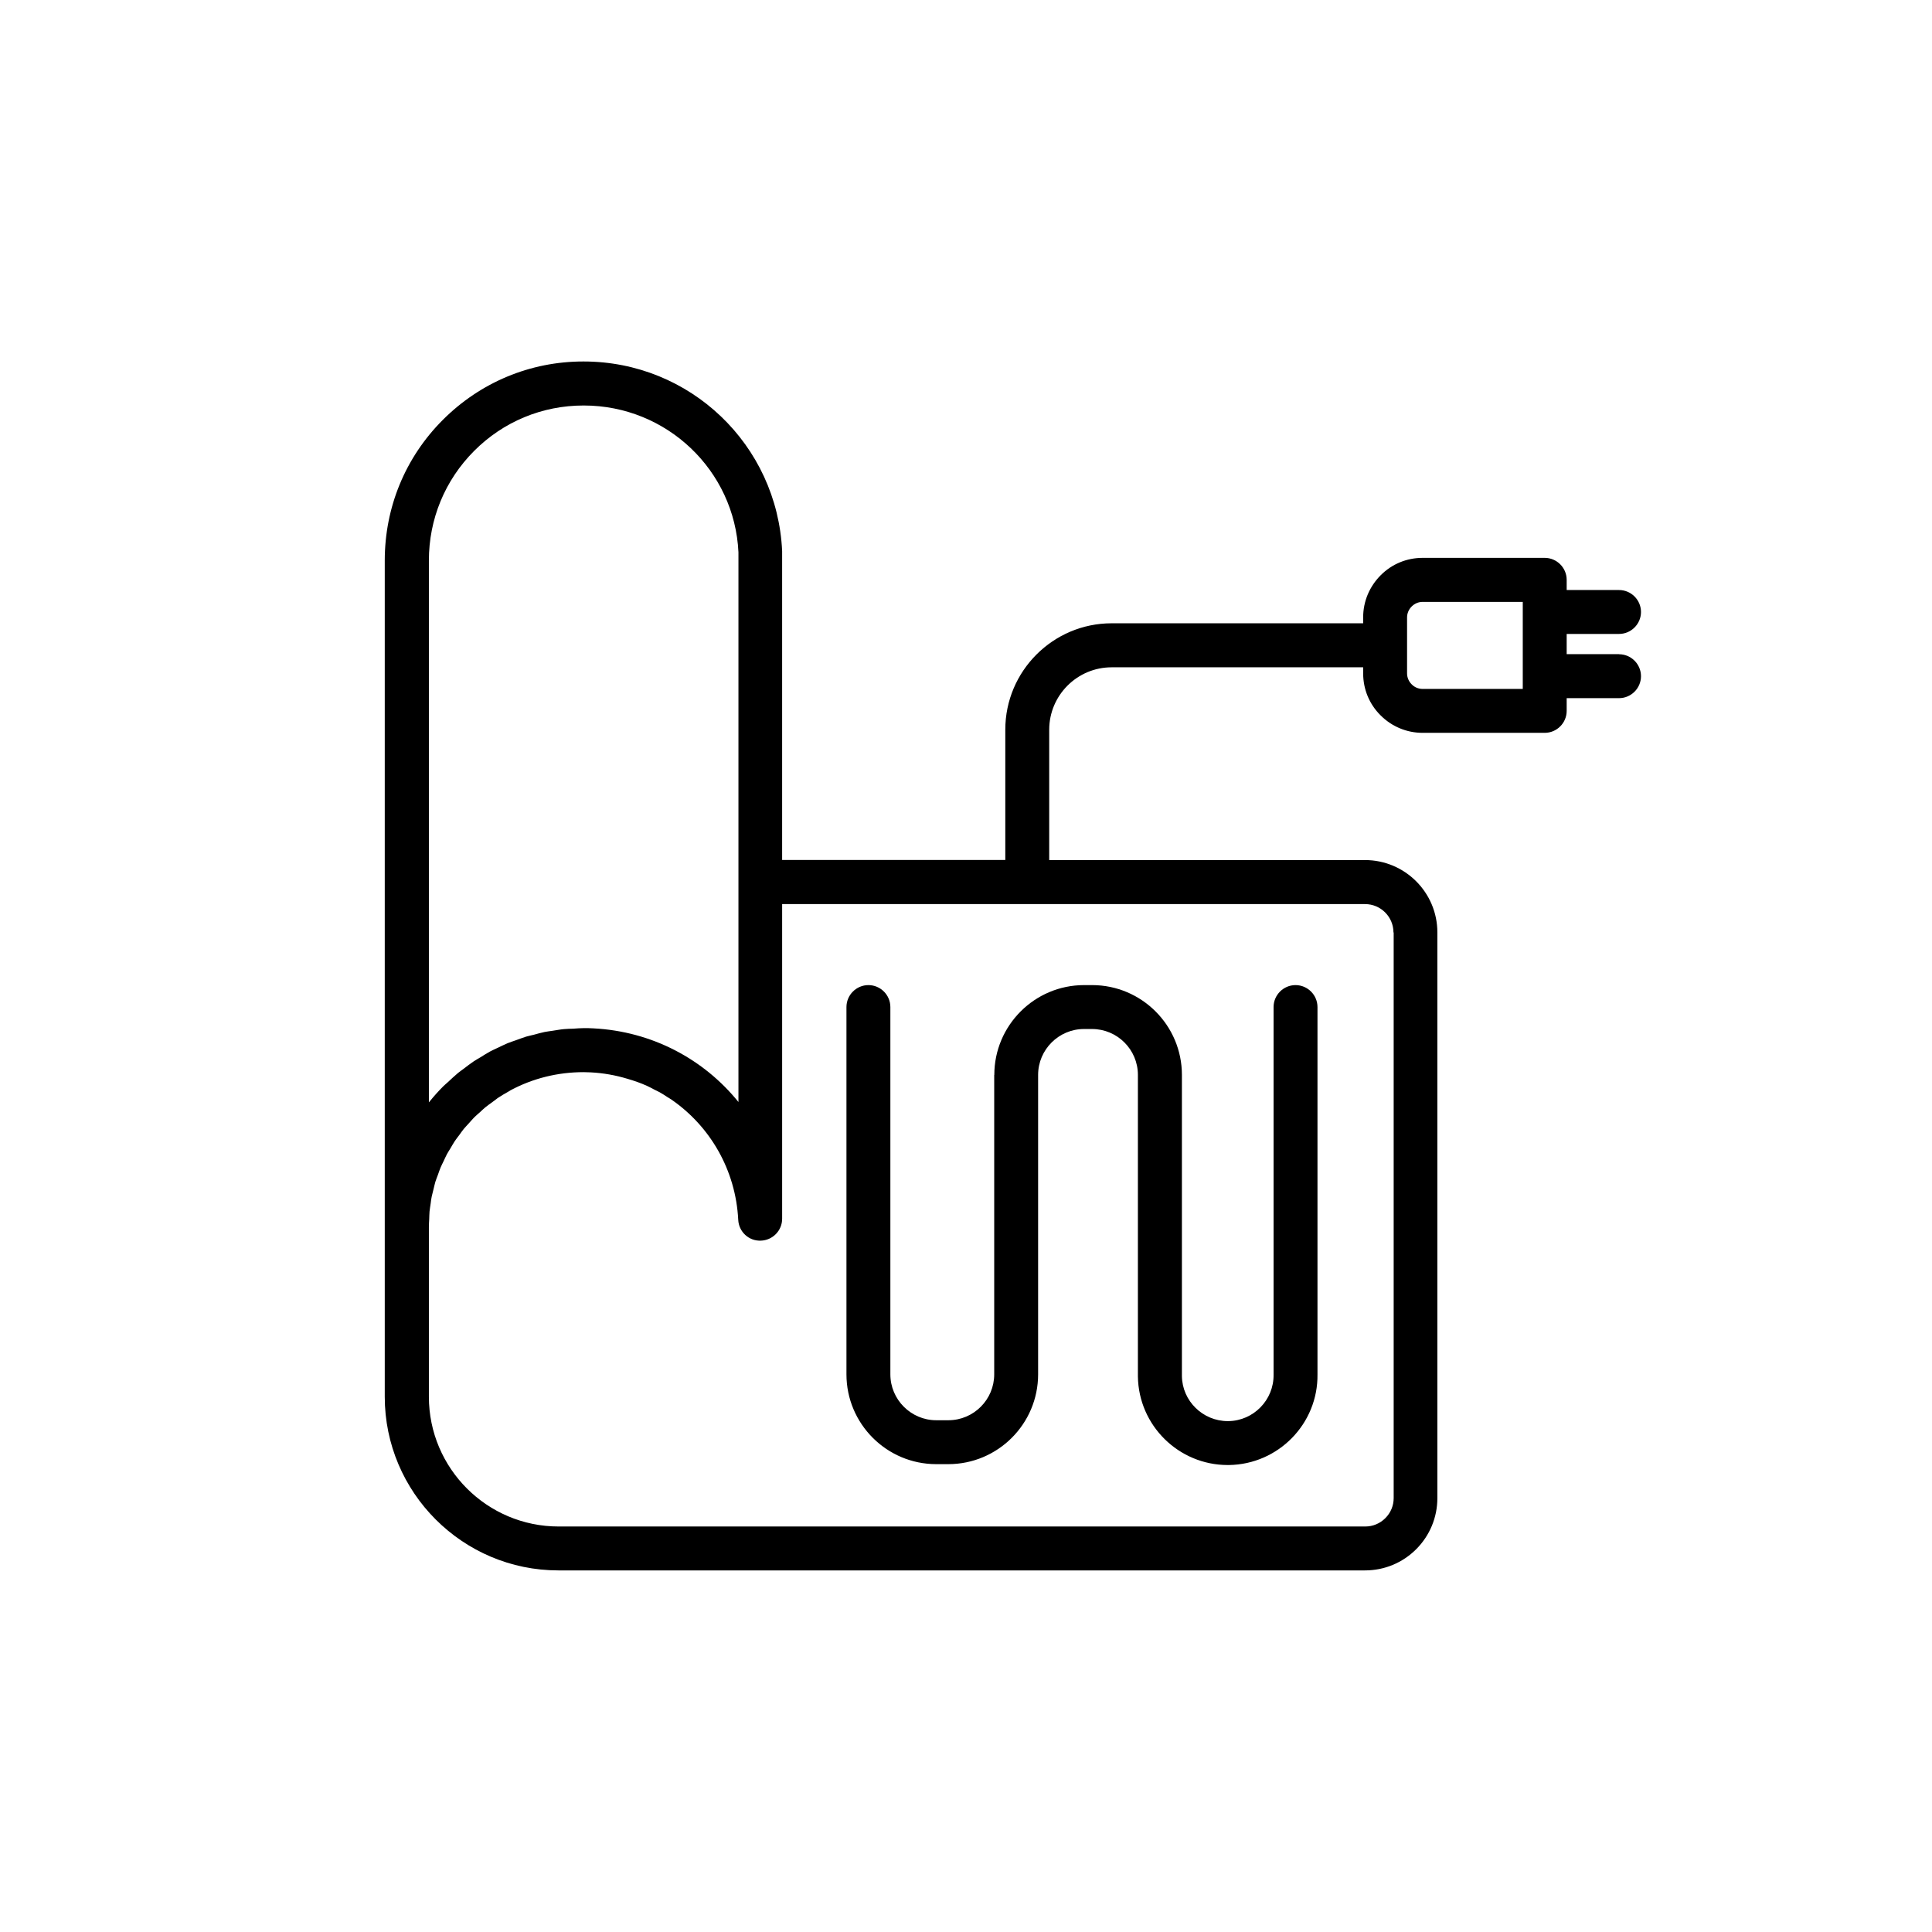
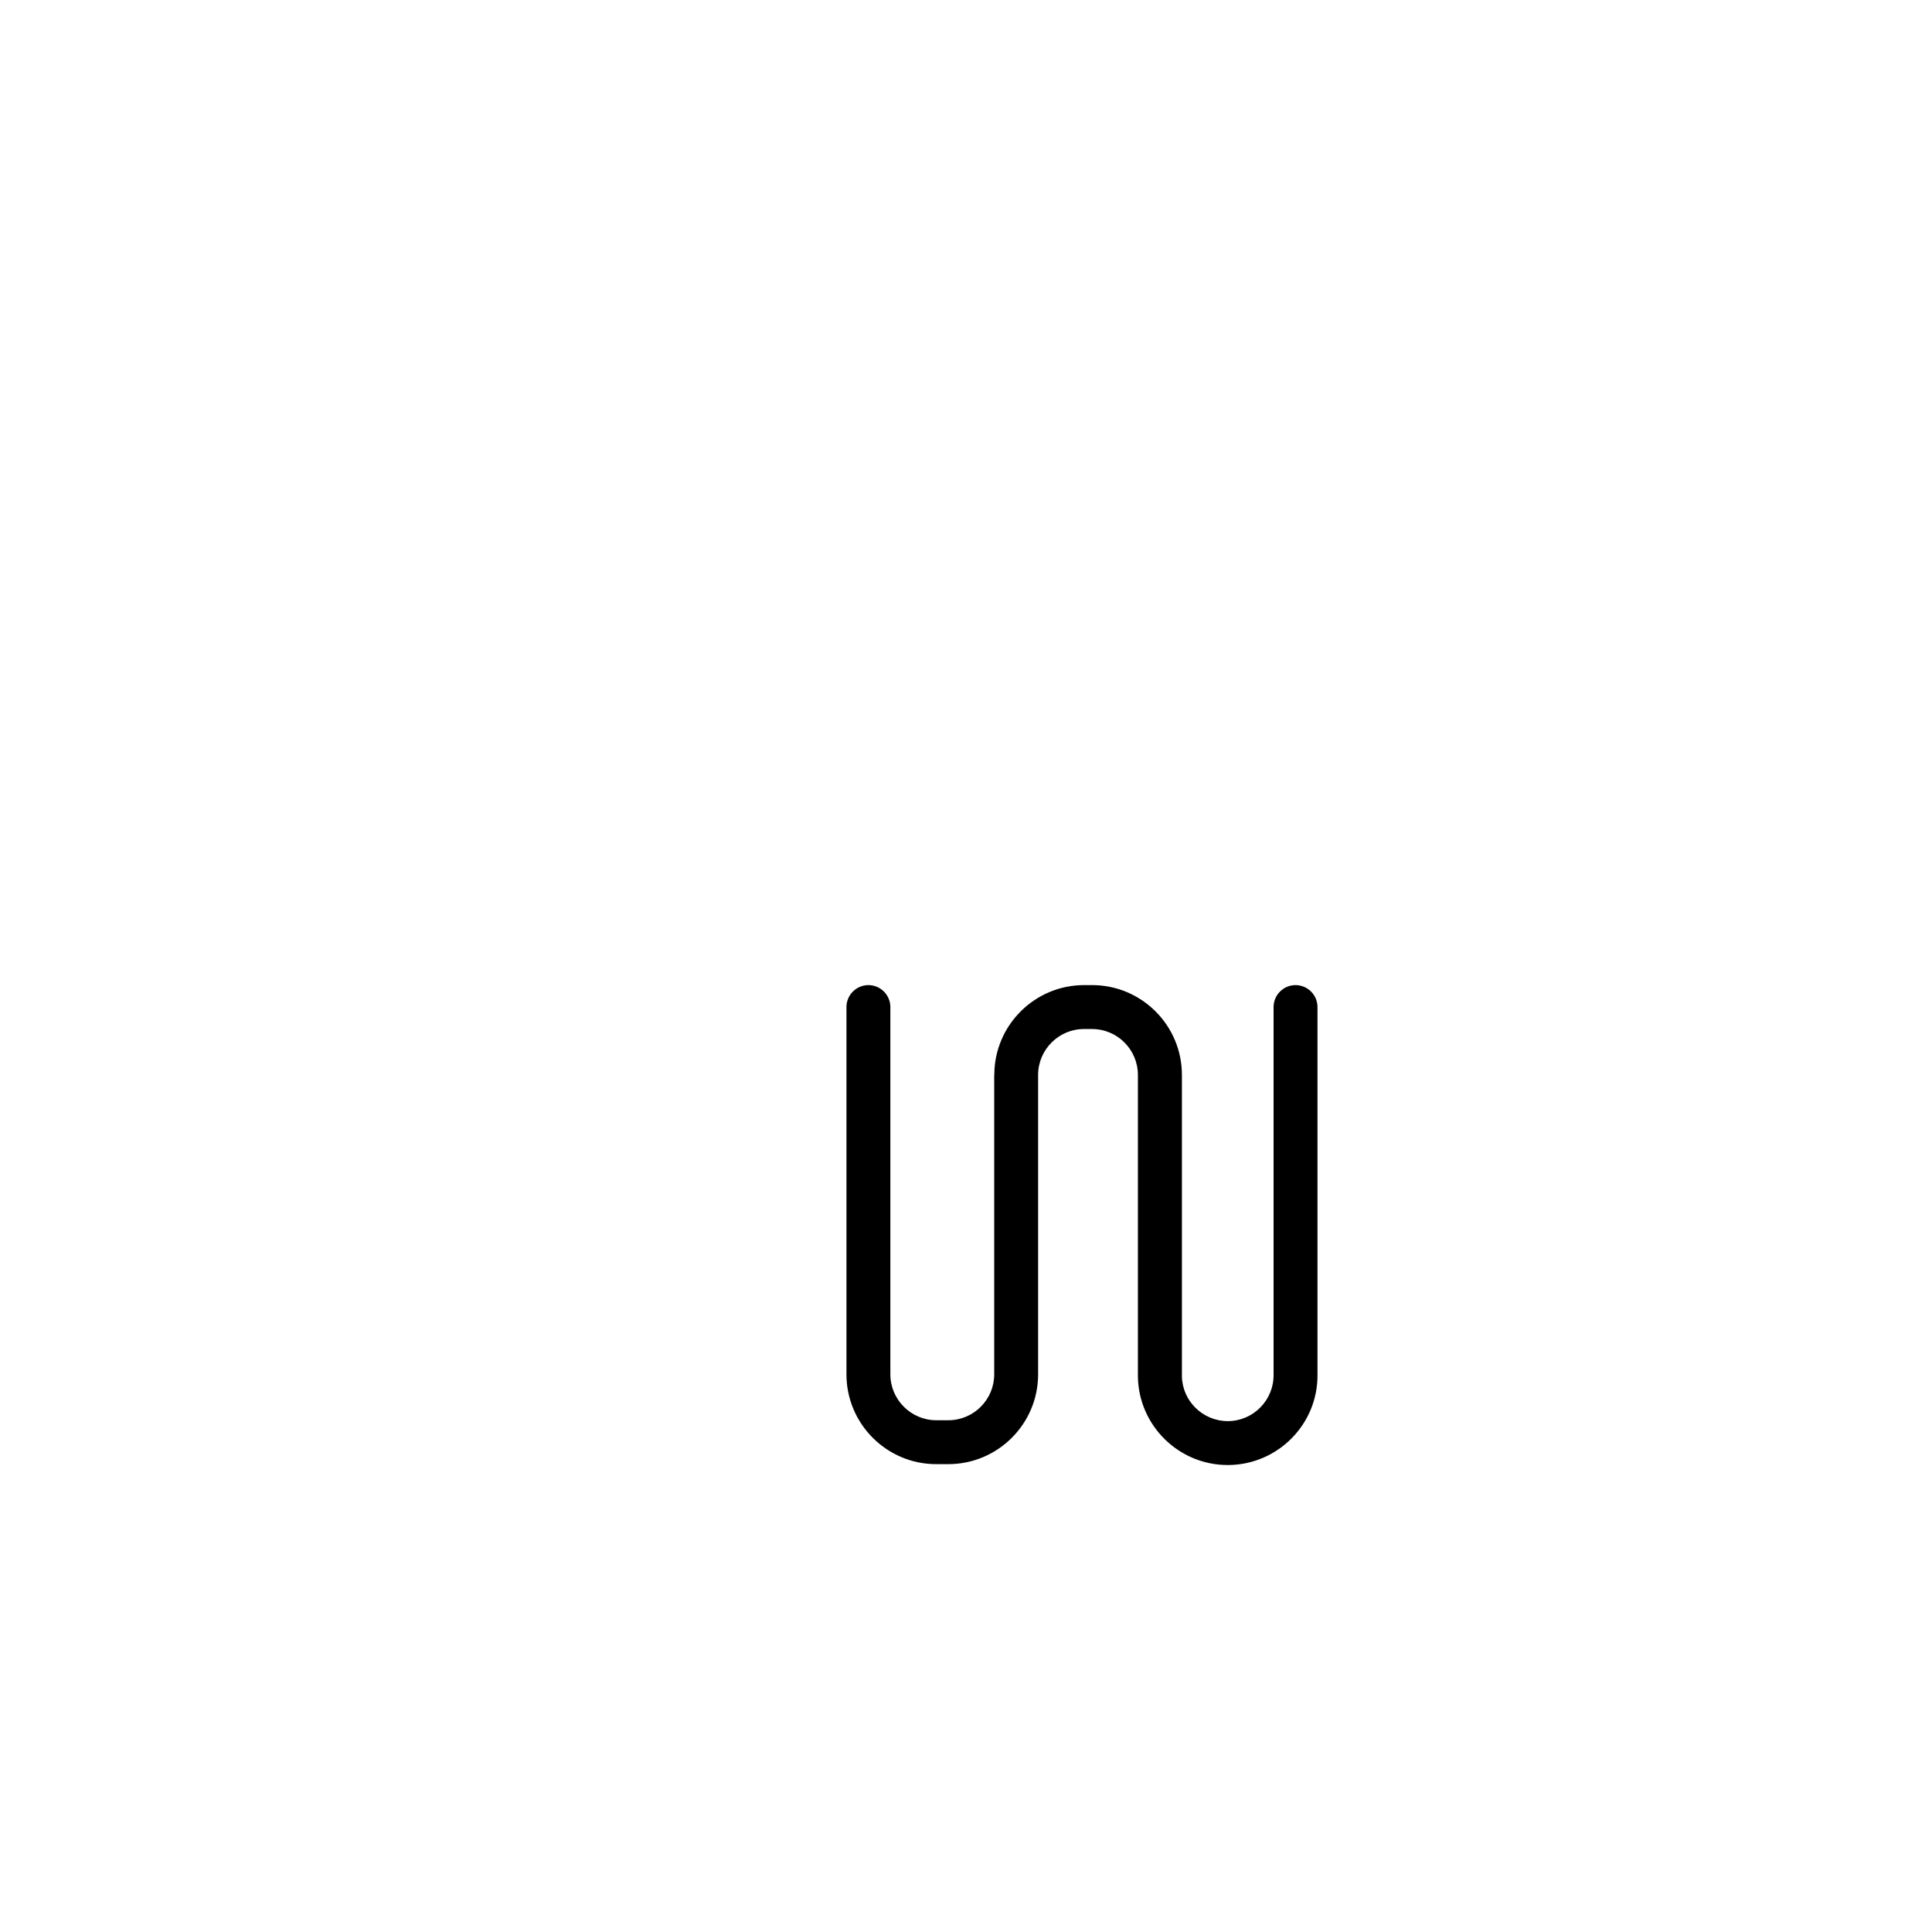
<svg xmlns="http://www.w3.org/2000/svg" id="Layer_2" data-name="Layer 2" viewBox="0 0 176 176">
  <defs>
    <style>
      .cls-1 {
        fill: none;
      }
    </style>
  </defs>
  <g id="Layer_1-2" data-name="Layer 1">
    <g>
-       <rect class="cls-1" width="176" height="176" />
      <g>
        <path d="M90.57,97.92v27.28c0,2.3-1.87,4.18-4.18,4.18h-1.1c-2.3,0-4.18-1.88-4.18-4.18v-33.46c0-1.1-.9-2-2-2s-2,.9-2,2v33.46c0,4.51,3.67,8.18,8.18,8.18h1.1c4.51,0,8.18-3.67,8.18-8.18v-27.28c0-2.3,1.88-4.18,4.18-4.18h.73c2.3,0,4.18,1.87,4.18,4.18v27.47c.06,4.47,3.72,8.07,8.18,8.07.04,0,.07,0,.11,0,4.51-.06,8.13-3.77,8.07-8.26v-33.46c0-1.1-.9-2-2-2s-2,.9-2,2v33.49c.03,2.3-1.82,4.2-4.12,4.23-.02,0-.04,0-.05,0-2.28,0-4.15-1.84-4.18-4.1v-27.44c0-4.51-3.67-8.18-8.18-8.18h-.73c-4.51,0-8.18,3.67-8.18,8.18Z" />
-         <path d="M147.49,59.59h-4.77v-1.84h4.77c1.1,0,2-.9,2-2s-.9-2-2-2h-4.77v-.93c0-1.1-.9-2-2-2h-11.12c-1.45,0-2.81.56-3.83,1.59s-1.59,2.38-1.59,3.83v.54h-22.91c-5.34,0-9.69,4.35-9.69,9.69v11.87h-20.33v-28.14c-.45-9.69-8.39-17.27-18.09-17.27h-.02c-4.84,0-9.38,1.9-12.8,5.32-3.42,3.42-5.29,7.97-5.29,12.81v60.71h0v.02h0v15.45c0,8.72,7.1,15.82,15.82,15.82h73.48c1.76,0,3.42-.69,4.66-1.93s1.93-2.9,1.93-4.66v-51.53c0-3.64-2.96-6.59-6.59-6.59h-28.77v-11.87c0-3.14,2.55-5.69,5.69-5.69h22.91v.55c0,1.45.56,2.81,1.59,3.83,1.02,1.02,2.38,1.59,3.83,1.59h11.12c1.1,0,2-.9,2-2v-1.16h4.77c1.1,0,2-.9,2-2s-.9-2-2-2ZM39.07,100.42v-49.36c0-3.77,1.46-7.31,4.12-9.98,2.66-2.67,6.2-4.14,9.97-4.14h.02c7.56,0,13.74,5.91,14.09,13.37v30.04s0,0,0,0v20.04c-3.14-3.89-7.86-6.44-13.23-6.71-.29-.01-.53-.03-.87-.02,0,0,0,0,0,0,0,0,0,0,0,0-.32,0-.63.03-.94.05-.28.01-.57.01-.85.04-.35.03-.7.1-1.04.15-.24.04-.48.06-.72.11-.33.07-.66.16-.98.25-.24.06-.49.11-.73.18-.32.1-.62.22-.93.33-.24.09-.49.16-.73.26-.31.13-.6.28-.9.42-.23.11-.47.21-.69.33-.3.16-.59.35-.88.53-.21.13-.43.24-.63.38-.31.21-.61.44-.91.67-.17.13-.35.25-.52.39-.32.27-.63.56-.94.85-.13.12-.27.23-.39.35,0,0,0,0,0,0,0,0,0,0,0,0-.45.45-.86.91-1.25,1.39-.01.02-.03.03-.04.05ZM126.96,84.94v51.53c0,.69-.27,1.34-.76,1.83s-1.14.76-1.83.76H50.89c-6.52,0-11.82-5.3-11.82-11.82v-15.48h0c0-.24.02-.47.03-.7.01-.23.01-.47.03-.7.02-.24.07-.47.1-.71.03-.22.05-.44.1-.66.05-.23.11-.46.17-.69.05-.21.1-.43.16-.64.07-.22.15-.42.23-.63.08-.22.15-.44.24-.66.08-.19.18-.38.27-.57.11-.22.2-.45.32-.67.1-.18.21-.35.32-.53.13-.22.25-.44.39-.65.12-.19.27-.36.4-.54.14-.19.27-.39.42-.57.15-.18.32-.35.47-.52.16-.17.3-.35.47-.52.17-.17.35-.32.52-.47.17-.16.34-.32.52-.47.2-.16.41-.31.62-.46.17-.12.32-.25.49-.37.31-.21.64-.4.96-.58.07-.04.14-.09.21-.13,2.02-1.08,4.29-1.65,6.65-1.65.25.02.44,0,.66.02h0c1.15.06,2.26.26,3.32.58.62.18,1.23.39,1.8.65.22.1.42.21.63.32.17.09.35.17.52.26.24.13.46.28.69.43.13.08.27.16.4.25,3.5,2.42,5.84,6.39,6.07,10.94.05,1.08.95,1.94,2.05,1.9,0,0,0,0,0,0,0,0,0,0,0,0,1.08-.03,1.95-.91,1.95-2v-28.66s53.1,0,53.1,0c1.43,0,2.59,1.16,2.59,2.59ZM138.72,62.76h-9.12c-.38,0-.74-.15-1-.42-.27-.27-.42-.62-.42-1v-5.09c0-.38.15-.73.42-1,.27-.27.62-.42,1-.42h9.12v7.93Z" />
      </g>
    </g>
  </g>
</svg>